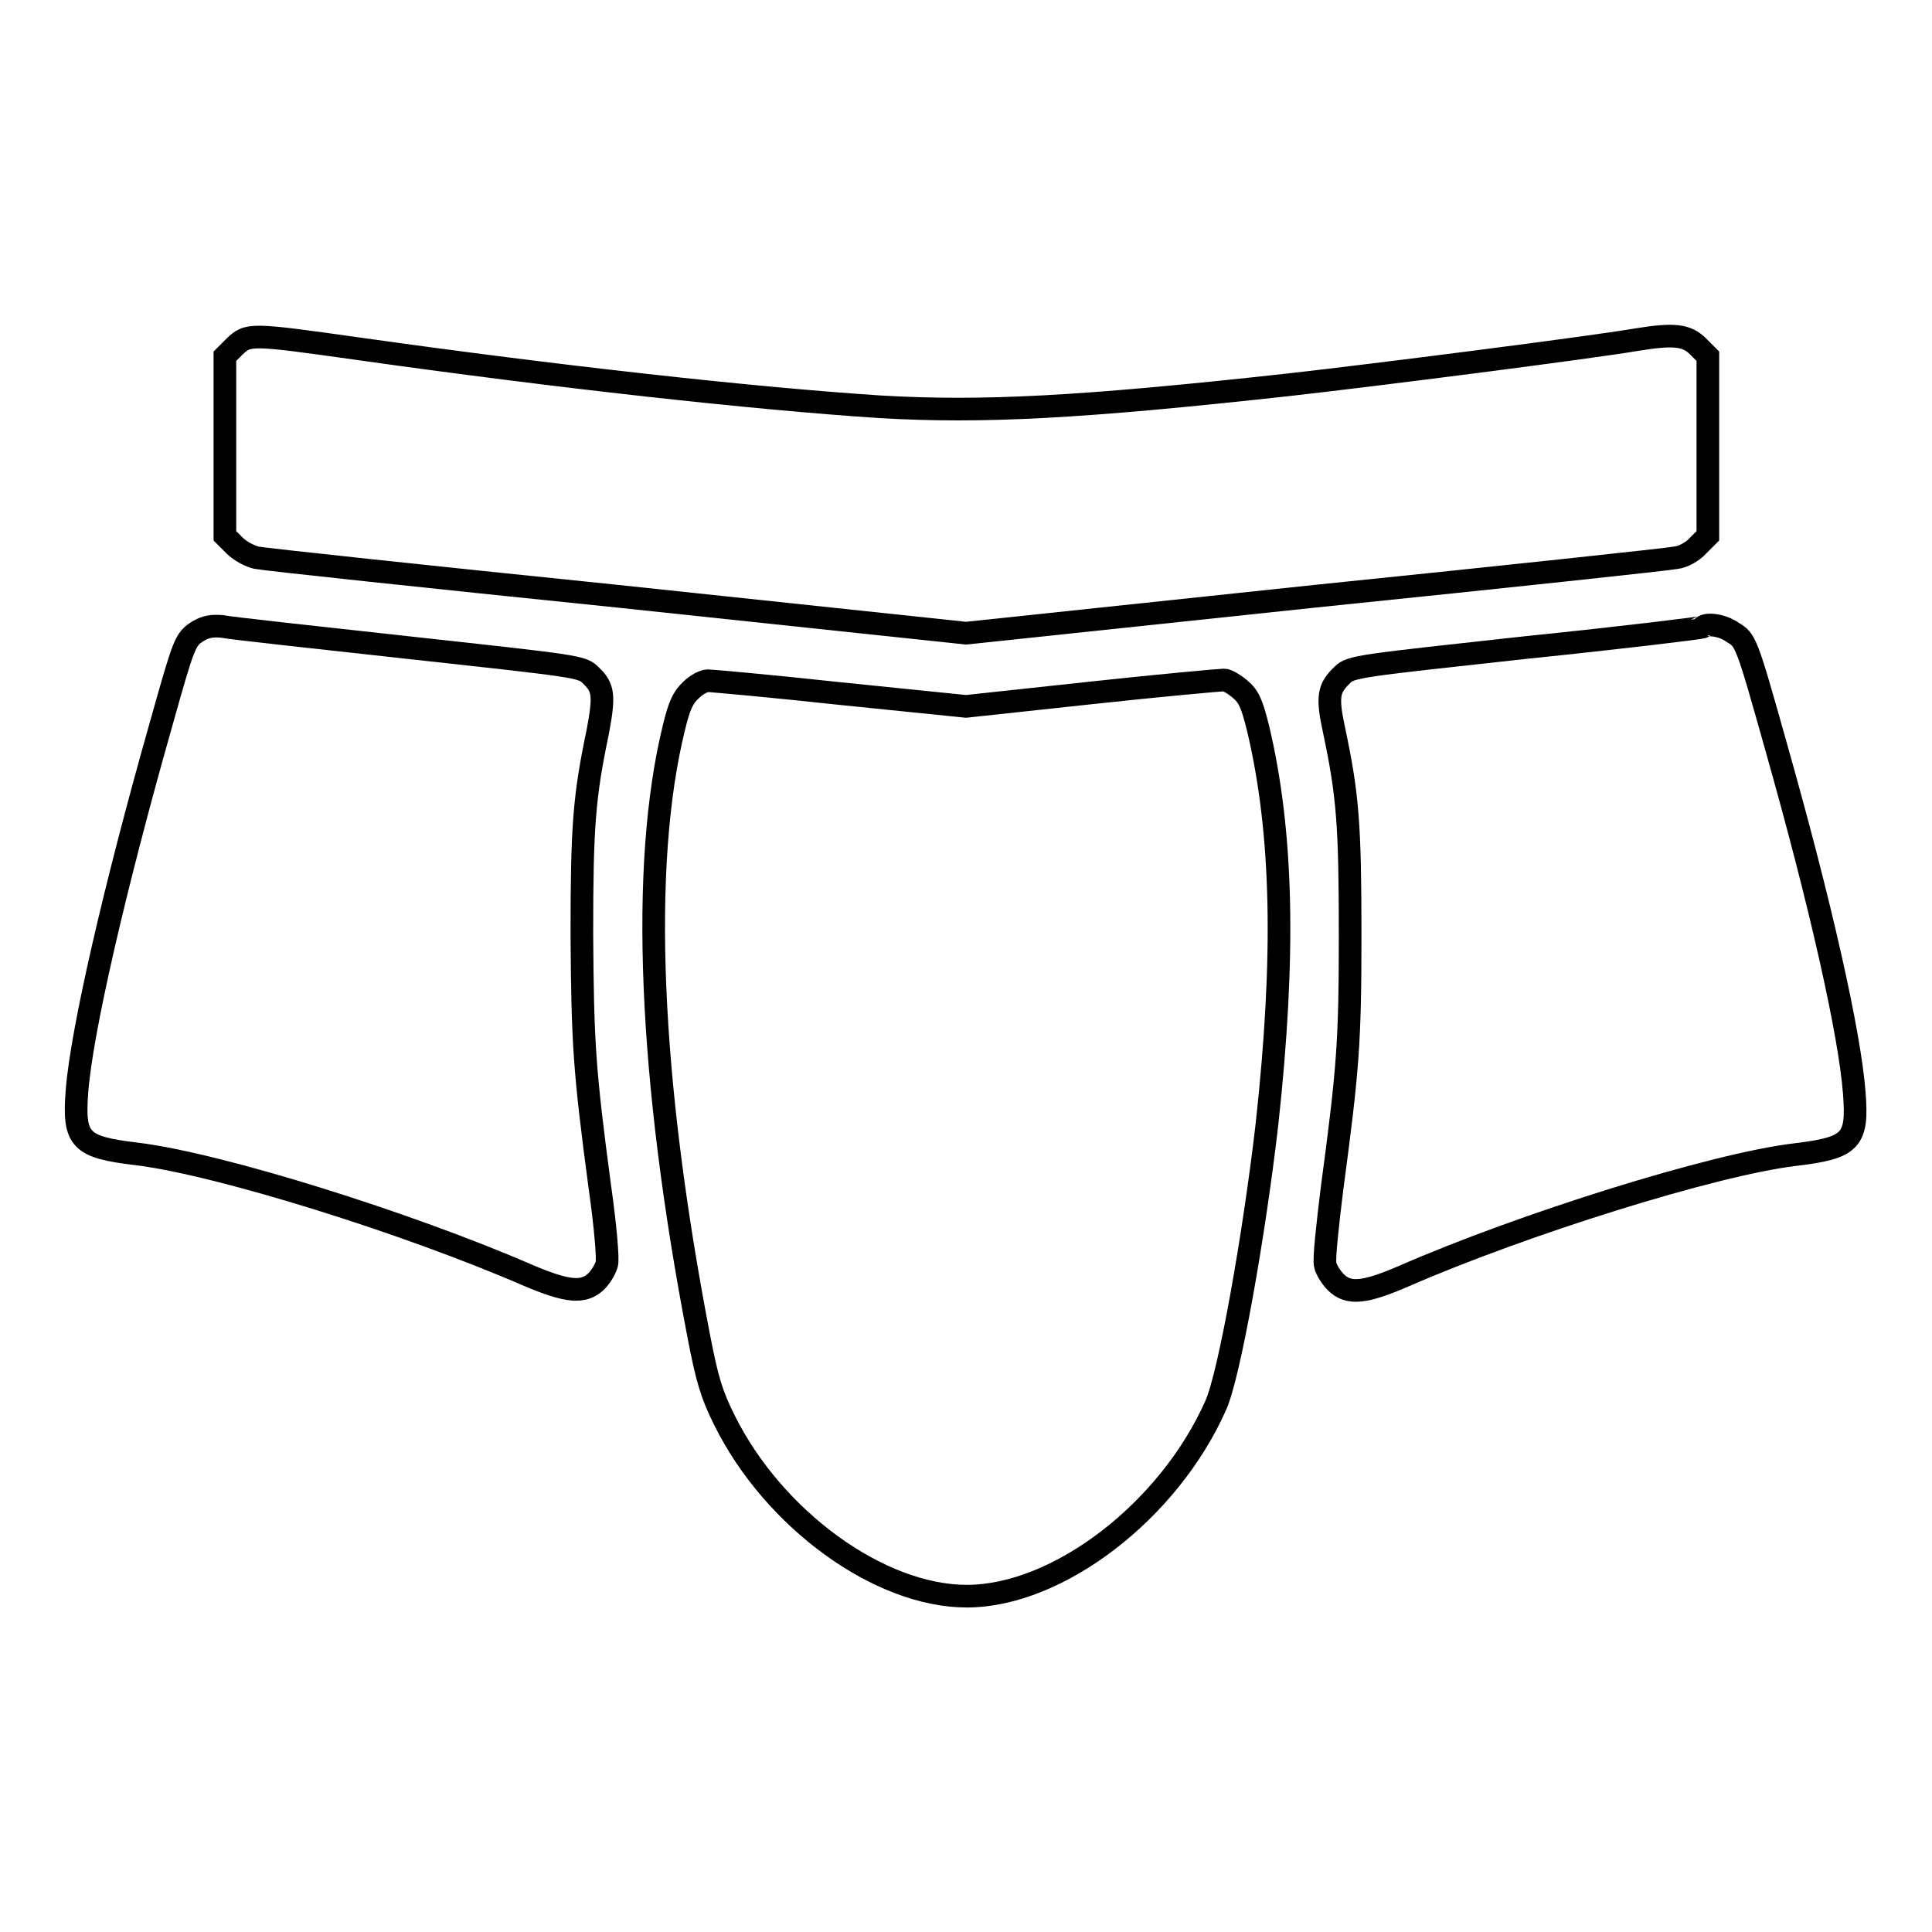
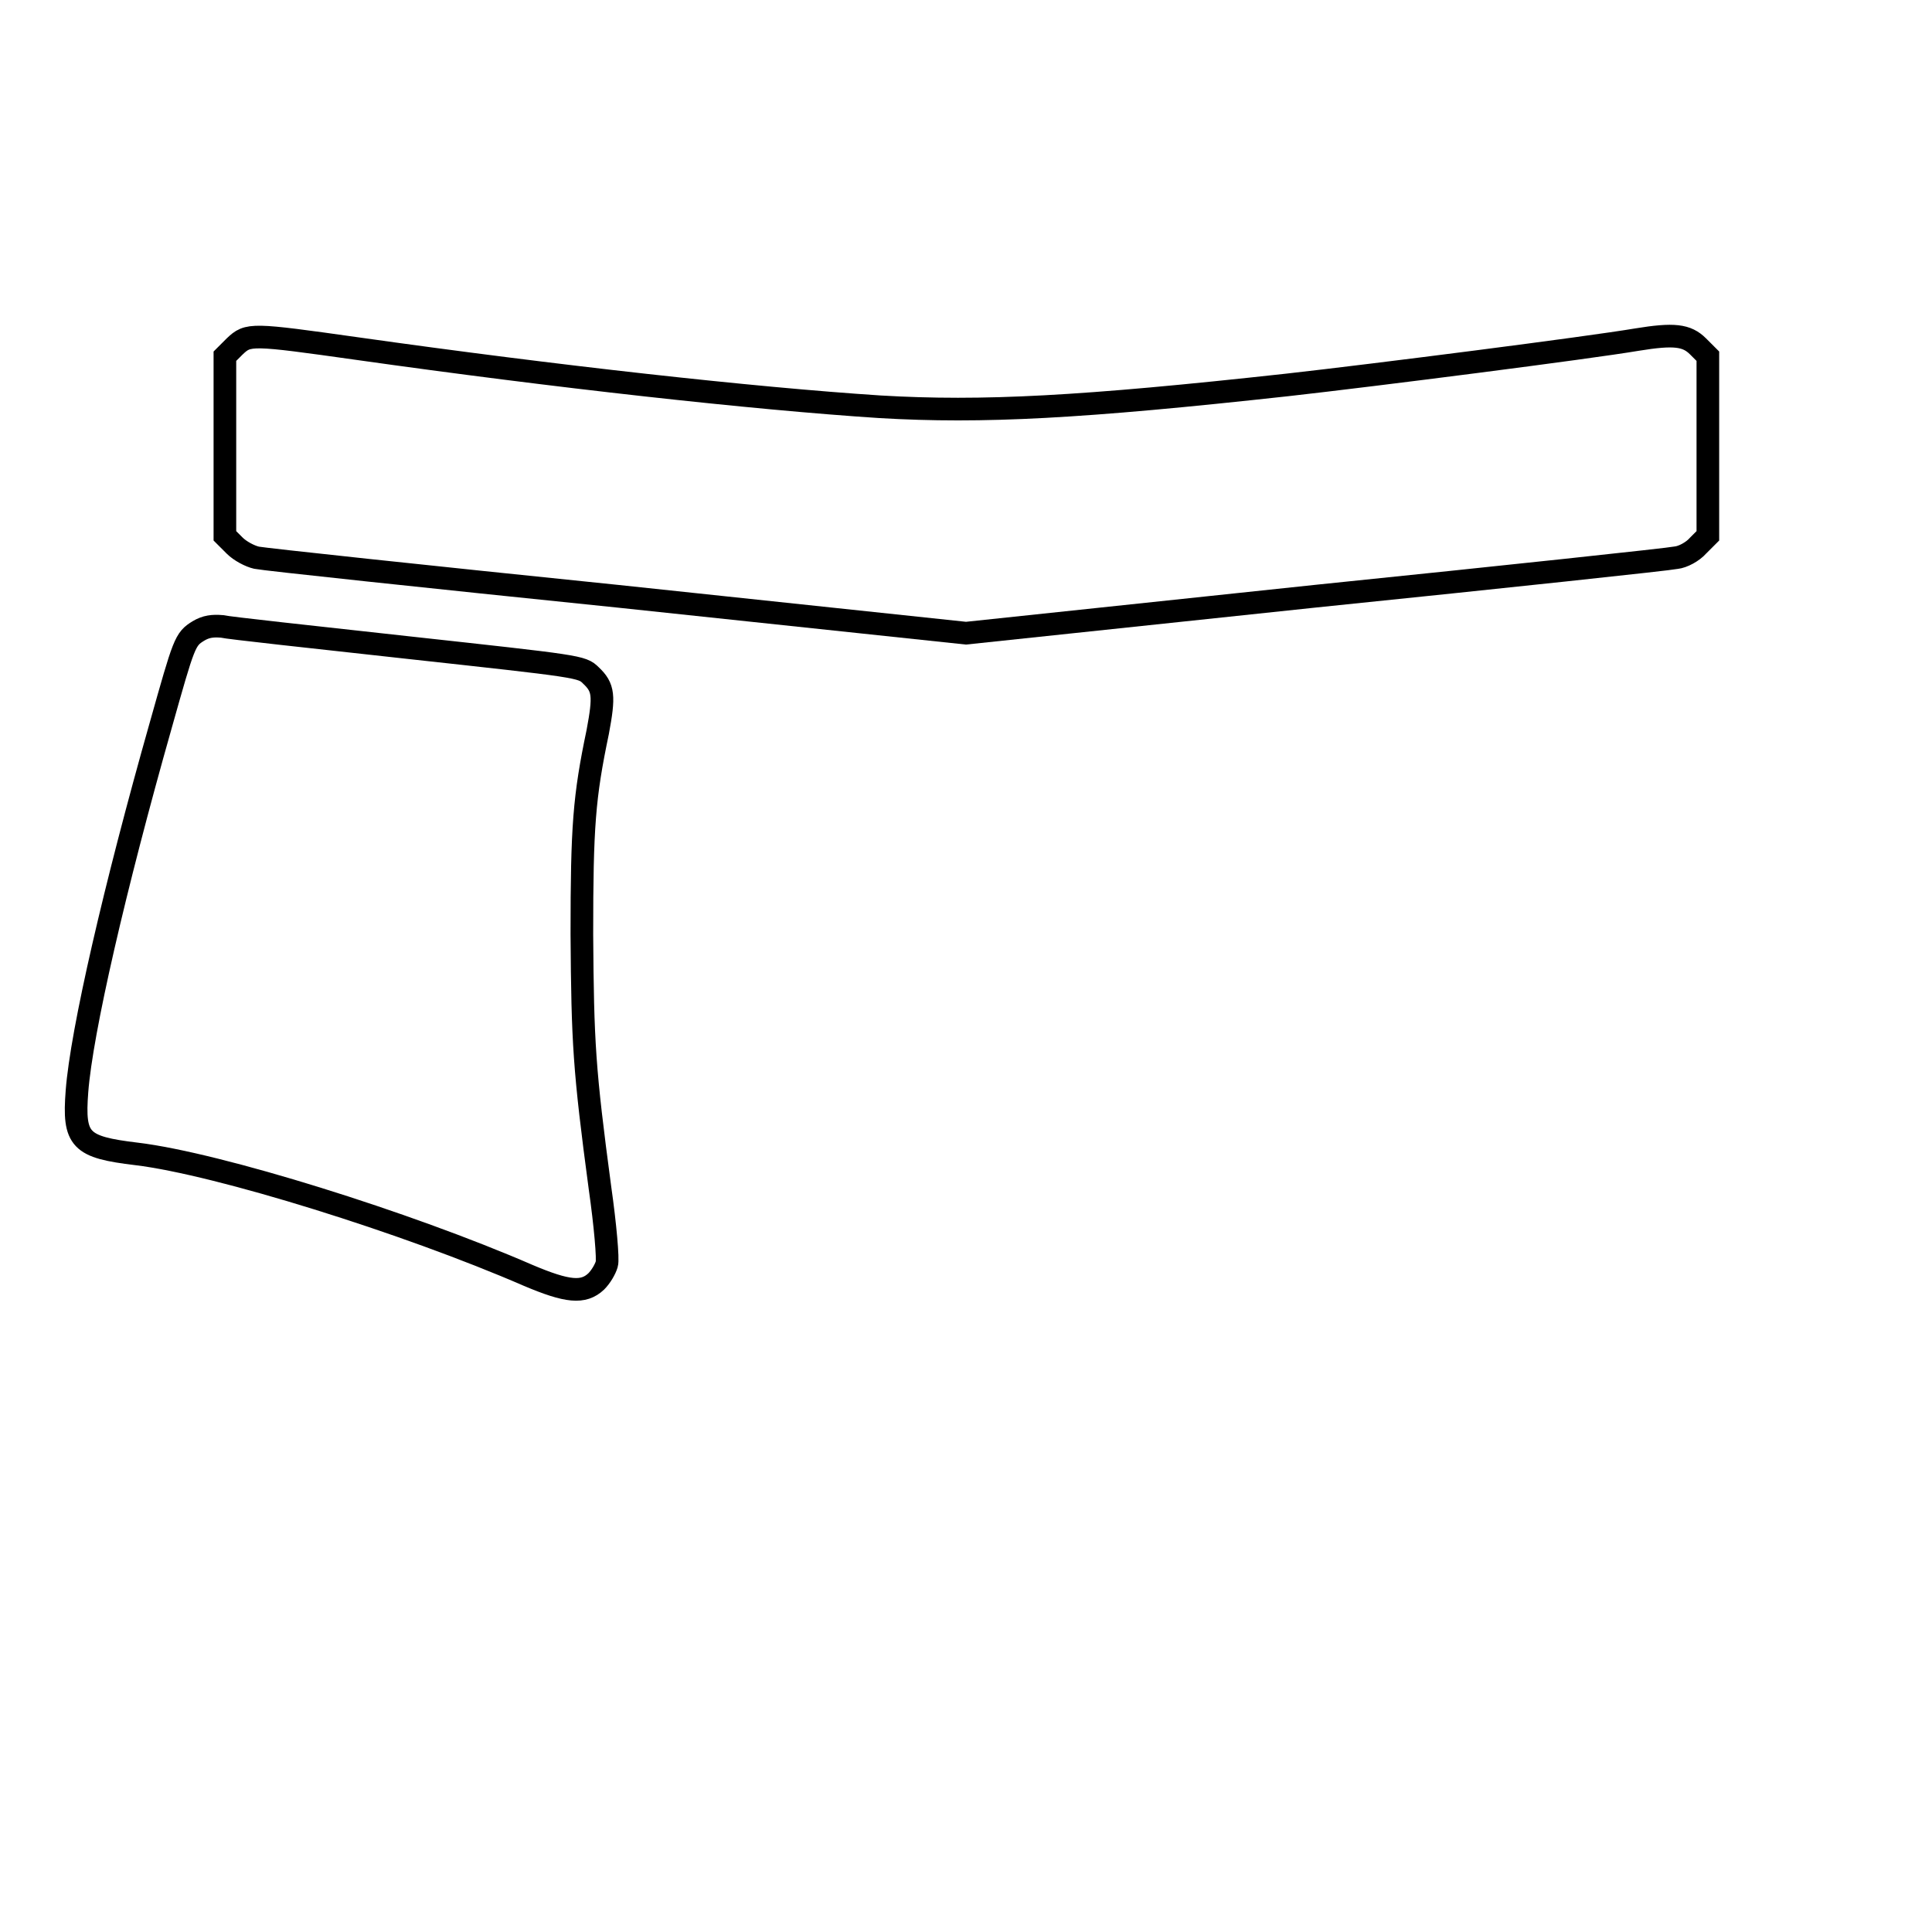
<svg xmlns="http://www.w3.org/2000/svg" version="1.1" x="0px" y="0px" viewBox="0 0 256 256" enable-background="new 0 0 256 256" xml:space="preserve">
  <g>
    <g>
      <g>
        <path stroke-width="3" fill-opacity="0" stroke="#000000" d="M31.1,45.9l-1.3,1.3v11.9v11.9l1.3,1.3c0.7,0.7,2,1.4,2.9,1.6c0.9,0.2,22.4,2.5,47.8,5.1l46.2,4.9l46.3-4.9c25.4-2.6,46.9-4.9,47.8-5.1c0.9-0.1,2.2-0.8,2.9-1.6l1.3-1.3V59.1V47.2l-1.3-1.3c-1.5-1.5-3.2-1.7-8.1-0.9c-6.5,1.1-34.7,4.7-46.3,6c-27.3,3-40.4,3.7-54,2.9c-16.9-1.1-43-4-69.2-7.7C33.2,44.2,32.9,44.2,31.1,45.9z" />
        <path stroke-width="3" fill-opacity="0" stroke="#000000" d="M26.3,83.6c-1.8,1.1-1.9,1.5-5,12.5c-6.1,21.5-10.5,40.6-11.1,48.5c-0.5,6.5,0.4,7.4,7.9,8.3c10.8,1.3,35.8,9.1,51.9,16.1c5.2,2.2,7.3,2.4,9,0.8c0.6-0.6,1.2-1.6,1.4-2.3c0.2-0.6-0.2-5.2-0.9-10.1c-2.1-15.7-2.3-19.2-2.4-33.6c0-14.3,0.3-18.2,2.1-26.8c0.9-4.8,0.8-5.9-0.9-7.5c-1.2-1.2-1.5-1.2-24.3-3.7c-12.7-1.4-23.8-2.6-24.6-2.8C28.2,82.9,27.3,83,26.3,83.6z" />
-         <path stroke-width="3" fill-opacity="0" stroke="#000000" d="M225.6,83.1c-0.1,0.1-10.7,1.4-23.4,2.7c-21.9,2.4-23.2,2.5-24.3,3.6c-1.9,1.8-2.1,2.9-1.1,7.5c1.8,8.5,2.1,12.5,2.1,27c0,14.4-0.3,17.9-2.4,33.6c-0.6,4.9-1.1,9.4-0.9,10.1c0.1,0.6,0.8,1.7,1.4,2.3c1.7,1.7,3.9,1.4,9-0.8c15.8-6.9,41-14.8,51.8-16.1c7.5-0.9,8.4-1.8,7.9-8.2c-0.6-7.9-4.5-25.2-10.4-46c-3.9-13.9-4-14-5.7-15C228.4,82.9,226.2,82.5,225.6,83.1z" />
-         <path stroke-width="3" fill-opacity="0" stroke="#000000" d="M91.6,91.4c-1.1,1-1.6,2.1-2.3,5c-4.5,18.3-3.3,46.5,3.3,80.7c1.1,5.7,1.7,7.7,3.4,11.1c6.5,13.1,20.5,23.3,32.1,23.3c12.1,0,26.8-11.3,33-25.3c1.8-4,5.1-22.6,6.8-37.4c2.4-22.1,2.1-38.4-1.2-52.3c-0.8-3.2-1.2-4.2-2.4-5.2c-0.7-0.6-1.7-1.2-2.1-1.2c-0.4,0-8.3,0.7-17.5,1.7L128,93.6l-16.7-1.7c-9.2-1-17.1-1.7-17.5-1.7C93.3,90.2,92.3,90.7,91.6,91.4z" />
      </g>
    </g>
  </g>
</svg>